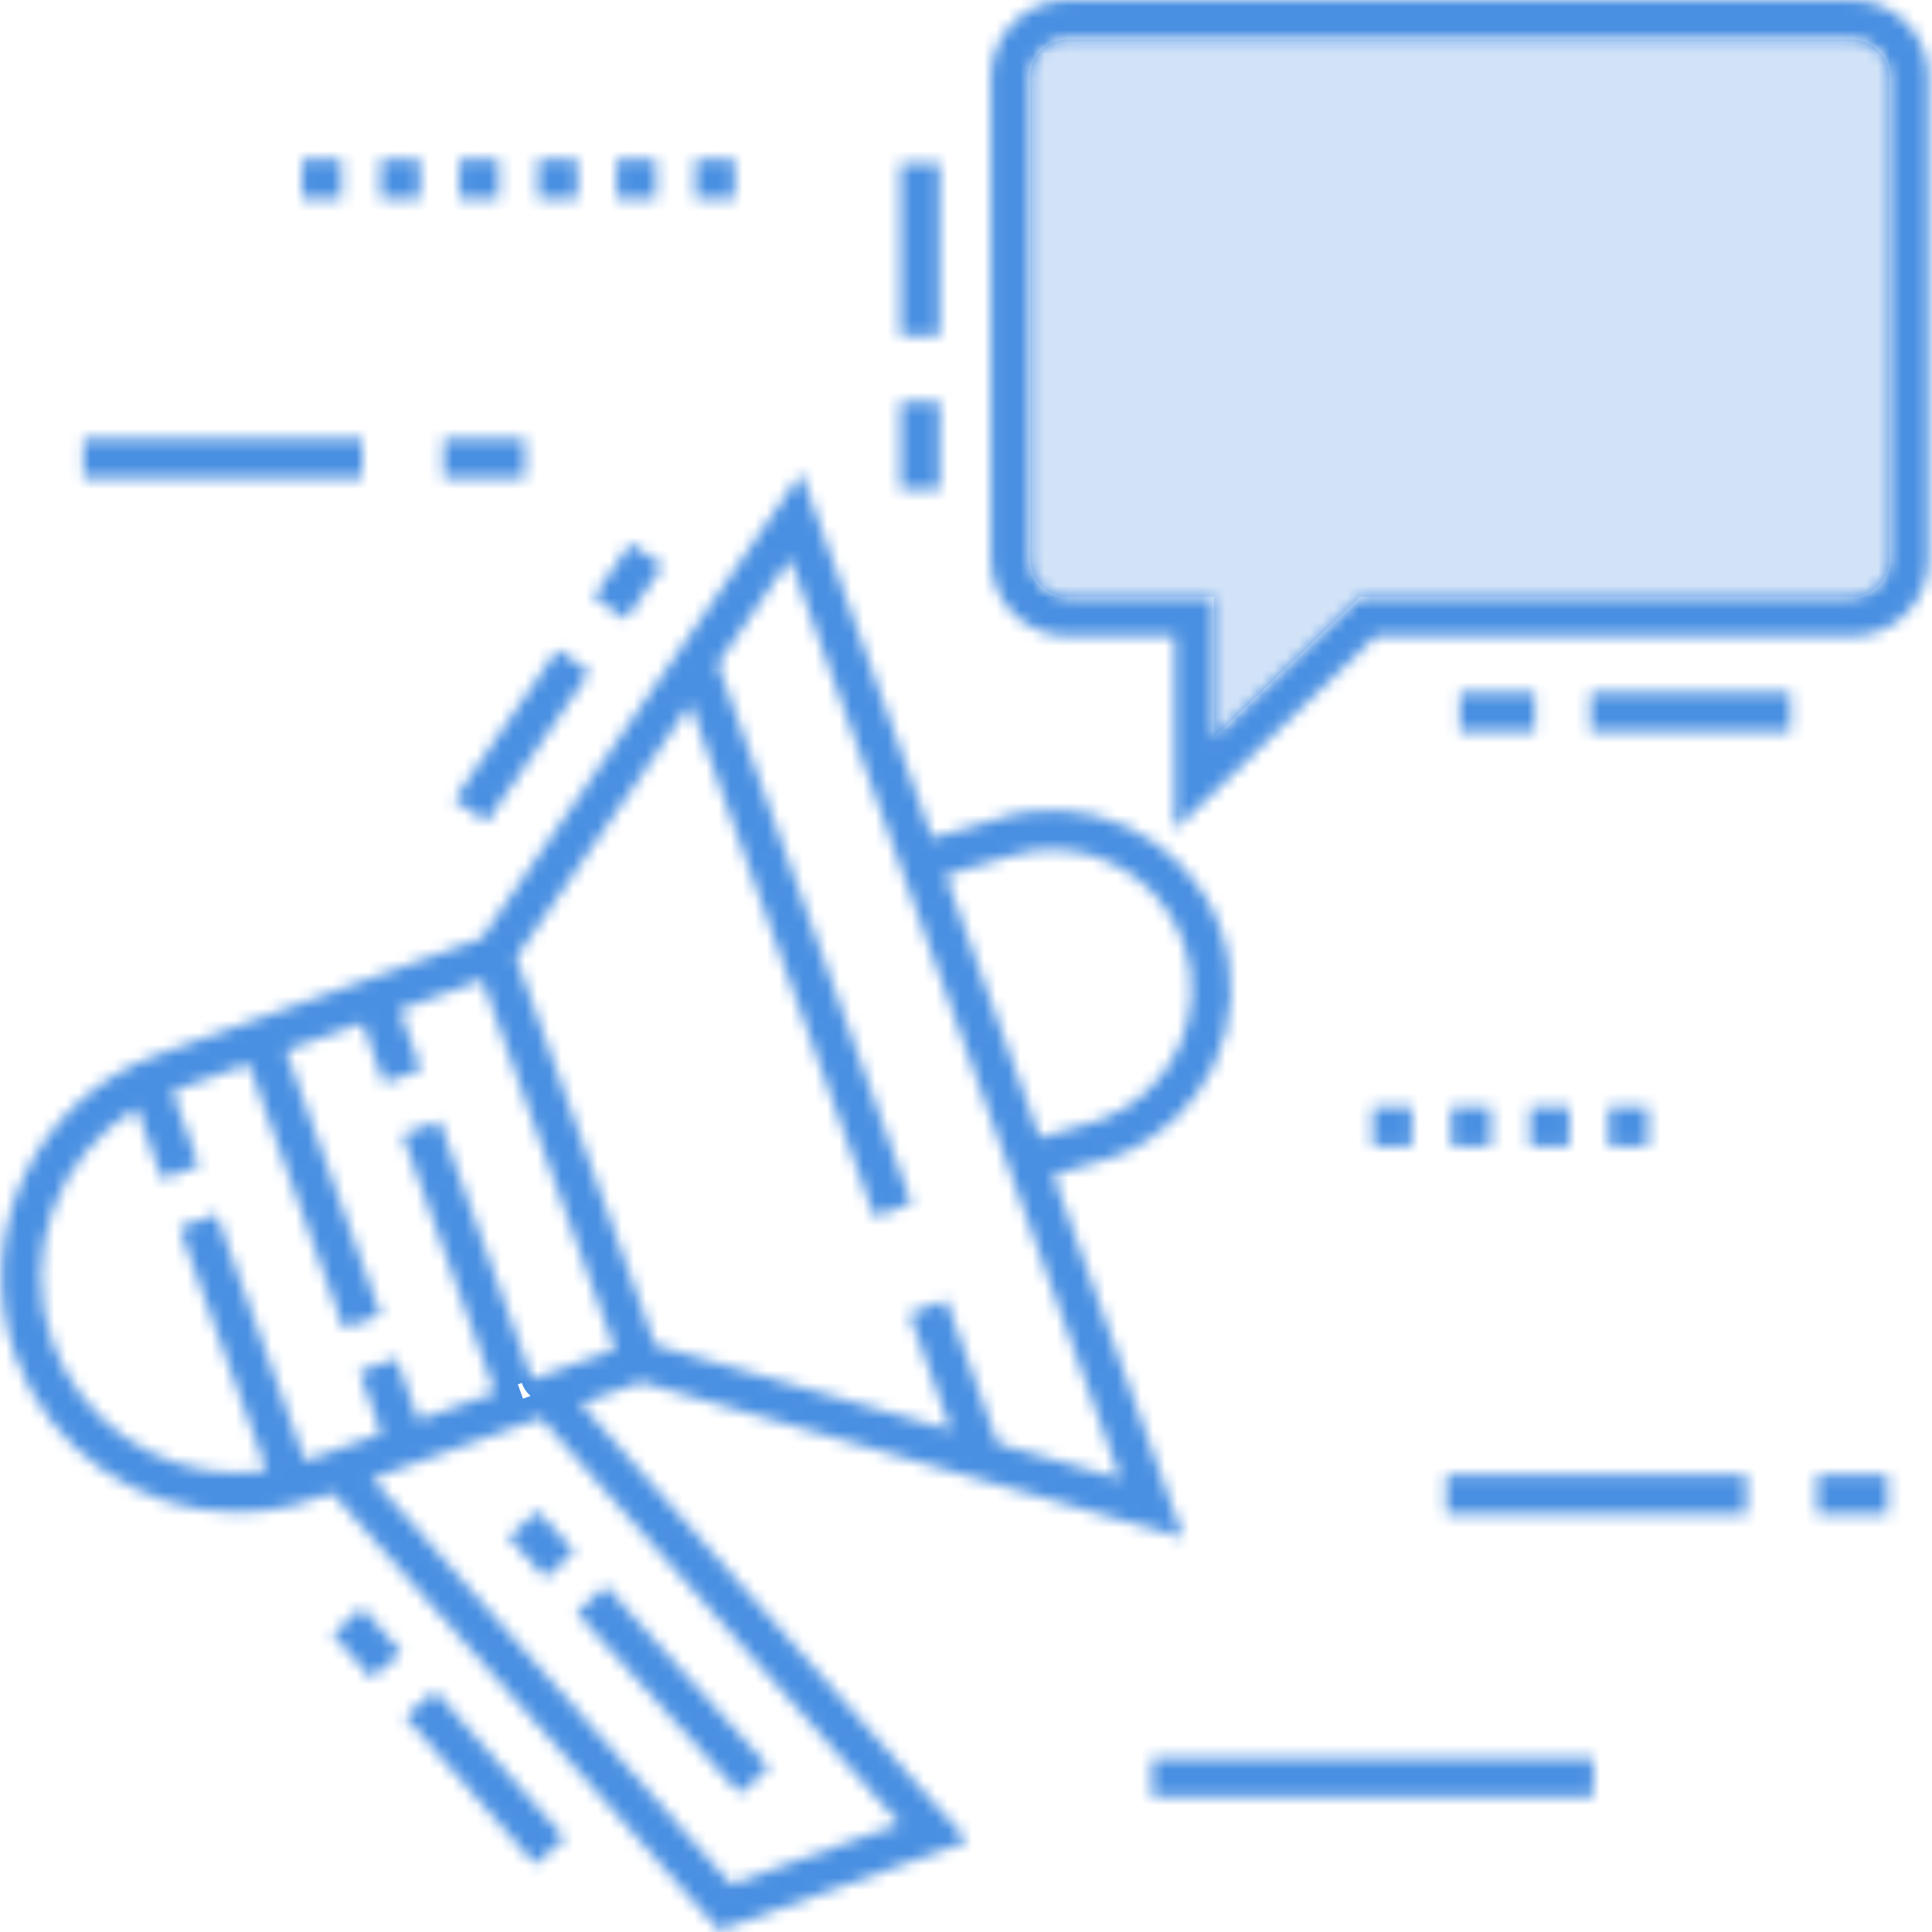
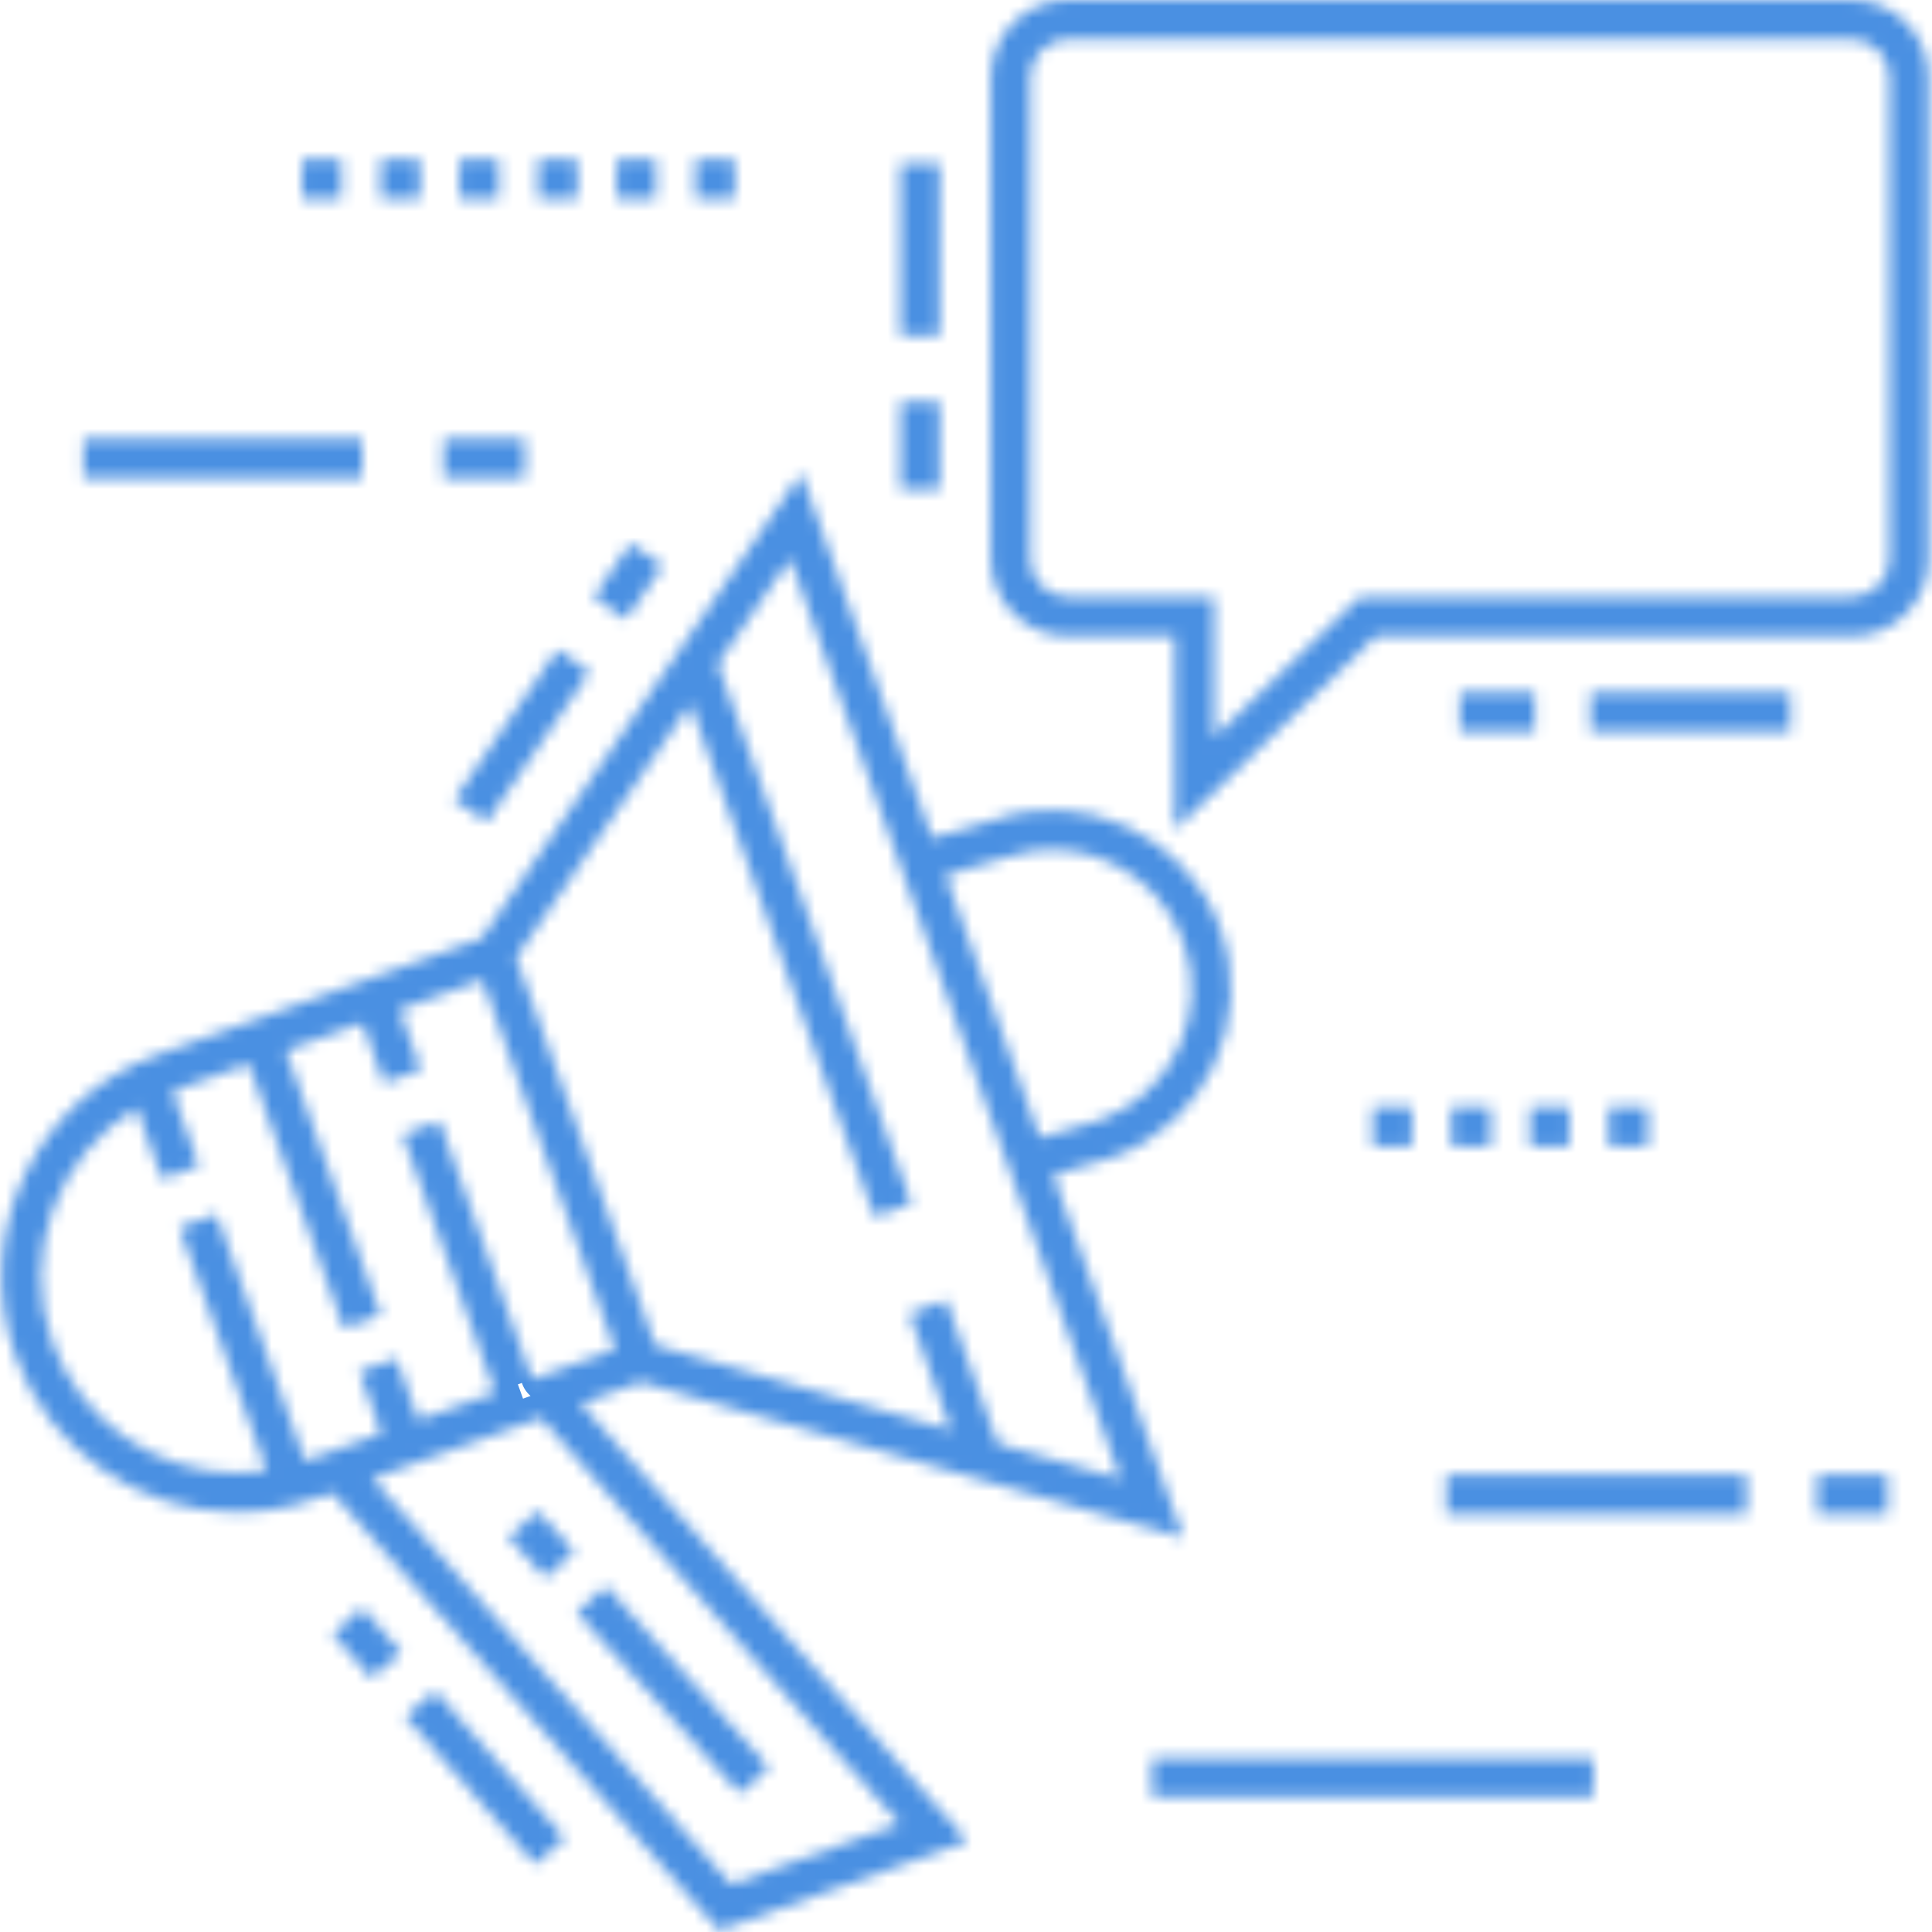
<svg xmlns="http://www.w3.org/2000/svg" width="160" height="160" viewBox="0 0 160 160" fill="none">
  <mask id="path-1-inside-1" fill="white">
-     <path fill-rule="evenodd" clip-rule="evenodd" d="M88.443 0H153.333C156.852 0 159.716 2.863 159.716 6.383V46.31C159.716 49.831 156.852 52.694 153.333 52.694H113.933L97.285 68.717V52.694H88.443C84.924 52.694 82.06 49.83 82.06 46.31V6.383C82.06 2.863 84.924 0 88.443 0ZM153.333 49.437C155.057 49.437 156.459 48.034 156.459 46.31H156.459V6.383C156.459 4.659 155.057 3.257 153.333 3.257H88.443C86.719 3.257 85.317 4.659 85.317 6.383V46.31C85.317 48.034 86.719 49.437 88.443 49.437H100.541V61.062L112.619 49.437H153.333ZM19.659 125.234H19.661C23.221 125.234 25.805 124.261 26.99 123.816C27.228 123.726 27.41 123.657 27.532 123.623L59.56 159.857L80.127 152.473L48.095 116.239L53.074 114.451L98.008 127.354L87.215 97.295L92.132 95.846C99.823 93.083 103.838 84.622 101.068 76.902C98.287 69.16 89.71 65.232 82.215 67.938L77.203 69.412L66.346 39.174L39.883 77.714L13.063 87.344C2.935 90.981 -2.346 102.18 1.289 112.307C4.066 120.038 11.448 125.234 19.659 125.234ZM74.504 151.03L60.537 156.045L30.829 122.438L44.796 117.423L74.504 151.03ZM98.002 78.002C95.882 72.095 89.317 68.846 83.224 71.032L78.306 72.483L86.113 94.225L91.123 92.751C96.899 90.672 100.199 84.119 98.002 78.002ZM57.167 58.296L72.419 100.774L75.485 99.674L59.44 54.986L65.43 46.262L74.073 70.334L74.073 70.334L75.795 75.129L92.792 122.469L82.621 119.548L78.358 107.675L75.292 108.776L78.762 118.44L54.27 111.406L42.743 79.303L57.167 58.296ZM13.424 97.644L11.312 91.764C4.782 95.668 1.689 103.781 4.355 111.207C6.667 117.648 12.818 121.977 19.659 121.977H19.661C20.477 121.977 21.287 121.905 22.091 121.782L14.868 101.665L17.934 100.565L25.262 120.976L31.595 118.703L29.76 113.592L32.826 112.492L34.66 117.602L41.008 115.322L33.333 93.95L36.399 92.849L44.074 114.222C43.904 114.283 50.765 111.82 50.935 111.759L39.945 81.153L33.084 83.616L34.871 88.59L31.805 89.69L30.018 84.717L23.672 86.996L31.54 108.907L28.474 110.007L20.606 88.097L14.273 90.37L16.49 96.543L13.424 97.644ZM50.172 131.349L63.682 146.354L61.262 148.533L47.752 133.528L50.172 131.349ZM42.117 127.305L45.142 130.664L47.562 128.485L44.537 125.126L42.117 127.305ZM148.264 57.339H131.712V60.596H148.264V57.339ZM120.888 57.339H127.106V60.596H120.888V57.339ZM77.819 33.259H74.561V40.519H77.819V33.259ZM74.561 13.528H77.819V27.818H74.561V13.528ZM48.833 55.653L46.151 53.81L37.622 66.227L40.304 68.069L48.833 55.653ZM54.891 46.857L51.853 51.284L49.167 49.442L52.205 45.014L54.891 46.857ZM44.326 154.389L46.772 152.236L36.003 140.001L33.557 142.154L44.326 154.389ZM33.224 136.823L30.777 138.976L27.548 135.307L29.994 133.154L33.224 136.823ZM95.401 145.573V148.83H131.955V145.573H95.401ZM120.192 91.645H123.449V94.902H120.192V91.645ZM136.476 91.645H133.219V94.902H136.476V91.645ZM113.678 91.645H116.935V94.902H113.678V91.645ZM129.962 91.645H126.705V94.902H129.962V91.645ZM150.473 122.149H156.323V125.406H150.473V122.149ZM144.624 122.149H119.771V125.406H144.624V122.149ZM36.735 36.356H43.463V39.613H36.735V36.356ZM30.006 36.356H6.91V39.613H30.006V36.356ZM44.558 13.191H47.815V16.449H44.558V13.191ZM54.33 13.191H51.072V16.449H54.33V13.191ZM38.046 13.191H41.303V16.449H38.046V13.191ZM28.276 13.191H25.019V16.449H28.276V13.191ZM31.532 13.191H34.789V16.449H31.532V13.191ZM60.842 13.191H57.585V16.449H60.842V13.191Z" />
+     <path fill-rule="evenodd" clip-rule="evenodd" d="M88.443 0H153.333C156.852 0 159.716 2.863 159.716 6.383V46.31C159.716 49.831 156.852 52.694 153.333 52.694H113.933L97.285 68.717V52.694H88.443C84.924 52.694 82.06 49.83 82.06 46.31V6.383C82.06 2.863 84.924 0 88.443 0ZM153.333 49.437C155.057 49.437 156.459 48.034 156.459 46.31H156.459V6.383C156.459 4.659 155.057 3.257 153.333 3.257H88.443C86.719 3.257 85.317 4.659 85.317 6.383V46.31C85.317 48.034 86.719 49.437 88.443 49.437H100.541V61.062L112.619 49.437H153.333ZM19.659 125.234H19.661C23.221 125.234 25.805 124.261 26.99 123.816C27.228 123.726 27.41 123.657 27.532 123.623L59.56 159.857L80.127 152.473L48.095 116.239L53.074 114.451L98.008 127.354L87.215 97.295L92.132 95.846C99.823 93.083 103.838 84.622 101.068 76.902C98.287 69.16 89.71 65.232 82.215 67.938L77.203 69.412L66.346 39.174L39.883 77.714L13.063 87.344C2.935 90.981 -2.346 102.18 1.289 112.307C4.066 120.038 11.448 125.234 19.659 125.234ZM74.504 151.03L60.537 156.045L30.829 122.438L44.796 117.423L74.504 151.03ZM98.002 78.002C95.882 72.095 89.317 68.846 83.224 71.032L78.306 72.483L86.113 94.225L91.123 92.751C96.899 90.672 100.199 84.119 98.002 78.002ZM57.167 58.296L72.419 100.774L75.485 99.674L59.44 54.986L65.43 46.262L74.073 70.334L74.073 70.334L75.795 75.129L92.792 122.469L82.621 119.548L78.358 107.675L75.292 108.776L78.762 118.44L54.27 111.406L42.743 79.303L57.167 58.296ZM13.424 97.644L11.312 91.764C4.782 95.668 1.689 103.781 4.355 111.207C6.667 117.648 12.818 121.977 19.659 121.977H19.661C20.477 121.977 21.287 121.905 22.091 121.782L14.868 101.665L17.934 100.565L25.262 120.976L31.595 118.703L29.76 113.592L32.826 112.492L34.66 117.602L41.008 115.322L33.333 93.95L36.399 92.849L44.074 114.222C43.904 114.283 50.765 111.82 50.935 111.759L39.945 81.153L33.084 83.616L34.871 88.59L31.805 89.69L30.018 84.717L23.672 86.996L31.54 108.907L28.474 110.007L20.606 88.097L14.273 90.37L16.49 96.543L13.424 97.644ZM50.172 131.349L63.682 146.354L61.262 148.533L47.752 133.528L50.172 131.349ZM42.117 127.305L45.142 130.664L47.562 128.485L44.537 125.126L42.117 127.305ZM148.264 57.339H131.712V60.596H148.264V57.339ZM120.888 57.339H127.106V60.596H120.888V57.339ZM77.819 33.259H74.561V40.519H77.819V33.259ZM74.561 13.528H77.819V27.818H74.561V13.528ZM48.833 55.653L46.151 53.81L37.622 66.227L40.304 68.069L48.833 55.653ZM54.891 46.857L51.853 51.284L49.167 49.442L52.205 45.014L54.891 46.857ZM44.326 154.389L46.772 152.236L36.003 140.001L33.557 142.154L44.326 154.389ZM33.224 136.823L30.777 138.976L27.548 135.307L29.994 133.154L33.224 136.823ZM95.401 145.573V148.83H131.955V145.573H95.401ZM120.192 91.645H123.449V94.902H120.192V91.645ZM136.476 91.645H133.219V94.902H136.476V91.645ZM113.678 91.645H116.935V94.902H113.678V91.645ZM129.962 91.645H126.705V94.902H129.962V91.645ZM150.473 122.149H156.323V125.406H150.473V122.149ZM144.624 122.149H119.771V125.406H144.624V122.149ZM36.735 36.356H43.463V39.613H36.735ZM30.006 36.356H6.91V39.613H30.006V36.356ZM44.558 13.191H47.815V16.449H44.558V13.191ZM54.33 13.191H51.072V16.449H54.33V13.191ZM38.046 13.191H41.303V16.449H38.046V13.191ZM28.276 13.191H25.019V16.449H28.276V13.191ZM31.532 13.191H34.789V16.449H31.532V13.191ZM60.842 13.191H57.585V16.449H60.842V13.191Z" />
  </mask>
  <path d="M113.933 52.694V50.694H113.126L112.546 51.253L113.933 52.694ZM97.285 68.717H95.285V73.418L98.672 70.158L97.285 68.717ZM97.285 52.694H99.285V50.694H97.285V52.694ZM156.459 46.31V44.31H154.459V46.31H156.459ZM156.459 46.31V48.31H158.459V46.31H156.459ZM100.541 49.437H102.541V47.437H100.541V49.437ZM100.541 61.062H98.541V65.763L101.928 62.503L100.541 61.062ZM112.619 49.437V47.437H111.813L111.232 47.996L112.619 49.437ZM19.659 125.234L19.659 127.234H19.659V125.234ZM26.99 123.816L27.694 125.687L27.694 125.687L26.99 123.816ZM27.532 123.623L29.03 122.298L28.194 121.353L26.981 121.7L27.532 123.623ZM59.56 159.857L58.062 161.181L58.96 162.197L60.236 161.739L59.56 159.857ZM80.127 152.473L80.802 154.355L83.579 153.358L81.625 151.148L80.127 152.473ZM48.095 116.239L47.419 114.357L44.642 115.354L46.596 117.564L48.095 116.239ZM53.074 114.451L53.626 112.529L53.005 112.351L52.398 112.569L53.074 114.451ZM98.008 127.354L97.456 129.276L101.211 130.354L99.891 126.678L98.008 127.354ZM87.215 97.295L86.65 95.376L84.616 95.976L85.333 97.971L87.215 97.295ZM92.132 95.846L92.698 97.764L92.754 97.748L92.809 97.728L92.132 95.846ZM101.068 76.902L102.95 76.226L102.95 76.226L101.068 76.902ZM82.215 67.938L82.779 69.856L82.837 69.84L82.894 69.819L82.215 67.938ZM77.203 69.412L75.321 70.088L75.959 71.863L77.768 71.331L77.203 69.412ZM66.346 39.174L68.228 38.498L66.908 34.822L64.697 38.042L66.346 39.174ZM39.883 77.714L40.559 79.597L41.166 79.379L41.532 78.846L39.883 77.714ZM13.063 87.344L12.387 85.462L12.387 85.462L13.063 87.344ZM1.289 112.307L-0.593 112.983L-0.593 112.983L1.289 112.307ZM60.537 156.045L59.038 157.37L59.937 158.386L61.213 157.927L60.537 156.045ZM74.504 151.03L75.18 152.913L77.956 151.916L76.002 149.706L74.504 151.03ZM30.829 122.438L30.154 120.556L27.377 121.553L29.331 123.763L30.829 122.438ZM44.796 117.423L46.294 116.099L45.396 115.083L44.12 115.541L44.796 117.423ZM83.224 71.032L83.79 72.951L83.846 72.934L83.9 72.915L83.224 71.032ZM98.002 78.002L96.12 78.678L96.12 78.678L98.002 78.002ZM78.306 72.483L77.74 70.564L75.707 71.164L76.424 73.159L78.306 72.483ZM86.113 94.225L84.231 94.901L84.868 96.676L86.678 96.144L86.113 94.225ZM91.123 92.751L91.688 94.669L91.745 94.652L91.8 94.632L91.123 92.751ZM72.419 100.774L70.537 101.45L71.212 103.332L73.094 102.656L72.419 100.774ZM57.167 58.296L59.049 57.62L57.729 53.944L55.518 57.164L57.167 58.296ZM75.485 99.674L76.16 101.556L78.043 100.88L77.367 98.998L75.485 99.674ZM59.44 54.986L57.791 53.854L57.211 54.699L57.557 55.662L59.44 54.986ZM65.43 46.262L67.312 45.586L65.992 41.91L63.781 45.13L65.43 46.262ZM74.073 70.334L74.984 72.114L76.55 71.313L75.955 69.658L74.073 70.334ZM74.073 70.334L73.162 68.553L71.596 69.354L72.19 71.01L74.073 70.334ZM75.795 75.129L77.677 74.453L77.677 74.453L75.795 75.129ZM92.792 122.469L92.24 124.391L95.995 125.469L94.675 121.793L92.792 122.469ZM82.621 119.548L80.738 120.224L81.084 121.188L82.069 121.47L82.621 119.548ZM78.358 107.675L80.24 107L79.565 105.117L77.683 105.793L78.358 107.675ZM75.292 108.776L74.617 106.893L72.734 107.569L73.41 109.452L75.292 108.776ZM78.762 118.44L78.21 120.362L81.964 121.44L80.644 117.764L78.762 118.44ZM54.27 111.406L52.387 112.082L52.733 113.046L53.718 113.328L54.27 111.406ZM42.743 79.303L41.094 78.171L40.514 79.015L40.86 79.979L42.743 79.303ZM11.312 91.764L13.195 91.088L12.373 88.799L10.286 90.047L11.312 91.764ZM13.424 97.644L11.542 98.32L12.218 100.201L14.1 99.526L13.424 97.644ZM4.355 111.207L2.473 111.883L2.473 111.883L4.355 111.207ZM19.659 121.977L19.659 123.977H19.659V121.977ZM22.091 121.782L22.393 123.759L24.794 123.392L23.973 121.106L22.091 121.782ZM14.868 101.665L14.192 99.783L12.31 100.458L12.986 102.341L14.868 101.665ZM17.934 100.565L19.816 99.889L19.14 98.007L17.258 98.682L17.934 100.565ZM25.262 120.976L23.38 121.652L24.056 123.535L25.939 122.859L25.262 120.976ZM31.595 118.703L32.27 120.585L34.153 119.909L33.477 118.027L31.595 118.703ZM29.76 113.592L29.085 111.71L27.202 112.386L27.878 114.268L29.76 113.592ZM32.826 112.492L34.709 111.816L34.033 109.934L32.151 110.61L32.826 112.492ZM34.66 117.602L32.778 118.278L33.454 120.16L35.336 119.484L34.66 117.602ZM41.008 115.322L41.684 117.205L43.566 116.529L42.89 114.647L41.008 115.322ZM33.333 93.95L32.658 92.067L30.775 92.743L31.451 94.626L33.333 93.95ZM36.399 92.849L38.282 92.174L37.606 90.291L35.724 90.967L36.399 92.849ZM44.074 114.222L44.748 116.104L46.633 115.43L45.956 113.546L44.074 114.222ZM50.935 111.759L51.609 113.642L53.494 112.967L52.817 111.083L50.935 111.759ZM39.945 81.153L41.828 80.477L41.152 78.594L39.27 79.27L39.945 81.153ZM33.084 83.616L32.408 81.734L30.526 82.41L31.202 84.293L33.084 83.616ZM34.871 88.59L35.547 90.472L37.43 89.797L36.753 87.914L34.871 88.59ZM31.805 89.69L29.923 90.367L30.599 92.248L32.481 91.573L31.805 89.69ZM30.018 84.717L31.901 84.041L31.225 82.159L29.343 82.835L30.018 84.717ZM23.672 86.996L22.996 85.114L21.113 85.79L21.789 87.672L23.672 86.996ZM31.54 108.907L32.215 110.789L34.098 110.114L33.422 108.231L31.54 108.907ZM28.474 110.007L26.591 110.683L27.267 112.565L29.149 111.89L28.474 110.007ZM20.606 88.097L22.488 87.421L21.812 85.538L19.93 86.214L20.606 88.097ZM14.273 90.37L13.597 88.488L11.715 89.164L12.391 91.046L14.273 90.37ZM16.49 96.543L17.166 98.426L19.049 97.75L18.372 95.867L16.49 96.543ZM63.682 146.354L65.021 147.84L66.507 146.502L65.169 145.016L63.682 146.354ZM50.172 131.349L51.658 130.011L50.32 128.524L48.834 129.862L50.172 131.349ZM61.262 148.533L59.776 149.871L61.114 151.357L62.601 150.019L61.262 148.533ZM47.752 133.528L46.413 132.041L44.927 133.38L46.265 134.866L47.752 133.528ZM45.142 130.664L43.655 132.002L44.994 133.488L46.48 132.15L45.142 130.664ZM42.117 127.305L40.779 125.818L39.293 127.156L40.631 128.643L42.117 127.305ZM47.562 128.485L48.9 129.971L50.386 128.633L49.048 127.146L47.562 128.485ZM44.537 125.126L46.023 123.787L44.685 122.301L43.199 123.639L44.537 125.126ZM131.712 57.339V55.339H129.712V57.339H131.712ZM148.264 57.339H150.264V55.339H148.264V57.339ZM131.712 60.596H129.712V62.596H131.712V60.596ZM148.264 60.596V62.596H150.264V60.596H148.264ZM127.106 57.339H129.106V55.339H127.106V57.339ZM120.888 57.339V55.339H118.888V57.339H120.888ZM127.106 60.596V62.596H129.106V60.596H127.106ZM120.888 60.596H118.888V62.596H120.888V60.596ZM74.561 33.259V31.259H72.561V33.259H74.561ZM77.819 33.259H79.819V31.259H77.819V33.259ZM74.561 40.519H72.561V42.519H74.561V40.519ZM77.819 40.519V42.519H79.819V40.519H77.819ZM77.819 13.528H79.819V11.528H77.819V13.528ZM74.561 13.528V11.528H72.561V13.528H74.561ZM77.819 27.818V29.818H79.819V27.818H77.819ZM74.561 27.818H72.561V29.818H74.561V27.818ZM46.151 53.81L47.283 52.162L45.634 51.029L44.502 52.678L46.151 53.81ZM48.833 55.653L50.481 56.785L51.614 55.137L49.965 54.004L48.833 55.653ZM37.622 66.227L35.973 65.094L34.841 66.743L36.489 67.875L37.622 66.227ZM40.304 68.069L39.172 69.718L40.821 70.85L41.953 69.202L40.304 68.069ZM51.853 51.284L50.721 52.934L52.371 54.065L53.502 52.416L51.853 51.284ZM54.891 46.857L56.54 47.988L57.671 46.339L56.022 45.208L54.891 46.857ZM49.167 49.442L47.518 48.31L46.386 49.96L48.036 51.091L49.167 49.442ZM52.205 45.014L53.336 43.365L51.687 42.234L50.556 43.883L52.205 45.014ZM46.772 152.236L48.093 153.738L49.595 152.416L48.273 150.915L46.772 152.236ZM44.326 154.389L42.825 155.711L44.146 157.212L45.647 155.891L44.326 154.389ZM36.003 140.001L37.504 138.68L36.183 137.178L34.681 138.5L36.003 140.001ZM33.557 142.154L32.235 140.653L30.734 141.974L32.055 143.475L33.557 142.154ZM30.777 138.976L29.276 140.298L30.598 141.799L32.099 140.477L30.777 138.976ZM33.224 136.823L34.545 138.324L36.046 137.003L34.725 135.502L33.224 136.823ZM27.548 135.307L26.227 133.806L24.725 135.127L26.047 136.628L27.548 135.307ZM29.994 133.154L31.495 131.833L30.174 130.331L28.673 131.653L29.994 133.154ZM95.401 148.83H93.401V150.83H95.401V148.83ZM95.401 145.573V143.573H93.401V145.573H95.401ZM131.955 148.83V150.83H133.955V148.83H131.955ZM131.955 145.573H133.955V143.573H131.955V145.573ZM123.449 91.645H125.449V89.645H123.449V91.645ZM120.192 91.645V89.645H118.192V91.645H120.192ZM123.449 94.902V96.902H125.449V94.902H123.449ZM120.192 94.902H118.192V96.902H120.192V94.902ZM133.219 91.645V89.645H131.219V91.645H133.219ZM136.476 91.645H138.476V89.645H136.476V91.645ZM133.219 94.902H131.219V96.902H133.219V94.902ZM136.476 94.902V96.902H138.476V94.902H136.476ZM116.935 91.645H118.935V89.645H116.935V91.645ZM113.678 91.645V89.645H111.678V91.645H113.678ZM116.935 94.902V96.902H118.935V94.902H116.935ZM113.678 94.902H111.678V96.902H113.678V94.902ZM126.705 91.645V89.645H124.705V91.645H126.705ZM129.962 91.645H131.962V89.645H129.962V91.645ZM126.705 94.902H124.705V96.902H126.705V94.902ZM129.962 94.902V96.902H131.962V94.902H129.962ZM156.323 122.149H158.323V120.149H156.323V122.149ZM150.473 122.149V120.149H148.473V122.149H150.473ZM156.323 125.406V127.406H158.323V125.406H156.323ZM150.473 125.406H148.473V127.406H150.473V125.406ZM119.771 122.149V120.149H117.771V122.149H119.771ZM144.624 122.149H146.624V120.149H144.624V122.149ZM119.771 125.406H117.771V127.406H119.771V125.406ZM144.624 125.406V127.406H146.624V125.406H144.624ZM43.463 36.356H45.463V34.356H43.463V36.356ZM36.735 36.356V34.356H34.735V36.356H36.735ZM43.463 39.613V41.613H45.463V39.613H43.463ZM36.735 39.613H34.735V41.613H36.735V39.613ZM6.91 36.356V34.356H4.91V36.356H6.91ZM30.006 36.356H32.006V34.356H30.006V36.356ZM6.91 39.613H4.91V41.613H6.91V39.613ZM30.006 39.613V41.613H32.006V39.613H30.006ZM47.815 13.191H49.815V11.191H47.815V13.191ZM44.558 13.191V11.191H42.558V13.191H44.558ZM47.815 16.449V18.449H49.815V16.449H47.815ZM44.558 16.449H42.558V18.449H44.558V16.449ZM51.072 13.191V11.191H49.072V13.191H51.072ZM54.33 13.191H56.33V11.191H54.33V13.191ZM51.072 16.449H49.072V18.449H51.072V16.449ZM54.33 16.449V18.449H56.33V16.449H54.33ZM41.303 13.191H43.303V11.191H41.303V13.191ZM38.046 13.191V11.191H36.046V13.191H38.046ZM41.303 16.449V18.449H43.303V16.449H41.303ZM38.046 16.449H36.046V18.449H38.046V16.449ZM25.019 13.191V11.191H23.019V13.191H25.019ZM28.276 13.191H30.276V11.191H28.276V13.191ZM25.019 16.449H23.019V18.449H25.019V16.449ZM28.276 16.449V18.449H30.276V16.449H28.276ZM34.789 13.191H36.789V11.191H34.789V13.191ZM31.532 13.191V11.191H29.532V13.191H31.532ZM34.789 16.449V18.449H36.789V16.449H34.789ZM31.532 16.449H29.532V18.449H31.532V16.449ZM57.585 13.191V11.191H55.585V13.191H57.585ZM60.842 13.191H62.842V11.191H60.842V13.191ZM57.585 16.449H55.585V18.449H57.585V16.449ZM60.842 16.449V18.449H62.842V16.449H60.842ZM153.333 -2H88.443V2H153.333V-2ZM161.716 6.383C161.716 1.758 157.956 -2 153.333 -2V2C155.748 2 157.716 3.968 157.716 6.383H161.716ZM161.716 46.31V6.383H157.716V46.31H161.716ZM153.333 54.694C157.956 54.694 161.716 50.935 161.716 46.31H157.716C157.716 48.726 155.747 50.694 153.333 50.694V54.694ZM113.933 54.694H153.333V50.694H113.933V54.694ZM98.672 70.158L115.319 54.135L112.546 51.253L95.898 67.276L98.672 70.158ZM95.285 52.694V68.717H99.285V52.694H95.285ZM88.443 54.694H97.285V50.694H88.443V54.694ZM80.06 46.31C80.06 50.935 83.82 54.694 88.443 54.694V50.694C86.029 50.694 84.06 48.726 84.06 46.31H80.06ZM80.06 6.383V46.31H84.06V6.383H80.06ZM88.443 -2C83.82 -2 80.06 1.758 80.06 6.383H84.06C84.06 3.968 86.029 2 88.443 2V-2ZM154.459 46.31C154.459 46.93 153.952 47.437 153.333 47.437V51.437C156.161 51.437 158.459 49.139 158.459 46.31H154.459ZM156.459 44.31H156.459V48.31H156.459V44.31ZM154.459 6.383V46.31H158.459V6.383H154.459ZM153.333 5.257C153.952 5.257 154.459 5.764 154.459 6.383H158.459C158.459 3.555 156.161 1.257 153.333 1.257V5.257ZM88.443 5.257H153.333V1.257H88.443V5.257ZM87.317 6.383C87.317 5.764 87.824 5.257 88.443 5.257V1.257C85.615 1.257 83.317 3.555 83.317 6.383H87.317ZM87.317 46.31V6.383H83.317V46.31H87.317ZM88.443 47.437C87.824 47.437 87.317 46.93 87.317 46.31H83.317C83.317 49.139 85.615 51.437 88.443 51.437V47.437ZM100.541 47.437H88.443V51.437H100.541V47.437ZM102.541 61.062V49.437H98.541V61.062H102.541ZM111.232 47.996L99.154 59.621L101.928 62.503L114.006 50.878L111.232 47.996ZM153.333 47.437H112.619V51.437H153.333V47.437ZM19.661 123.234H19.659V127.234H19.661V123.234ZM26.285 121.944C25.16 122.367 22.851 123.234 19.661 123.234V127.234C23.591 127.234 26.451 126.155 27.694 125.687L26.285 121.944ZM26.981 121.7C26.761 121.763 26.483 121.869 26.285 121.944L27.694 125.687C27.817 125.641 27.909 125.607 27.984 125.58C28.065 125.55 28.089 125.544 28.082 125.545L26.981 121.7ZM61.059 158.532L29.03 122.298L26.033 124.947L58.062 161.181L61.059 158.532ZM79.451 150.59L58.885 157.975L60.236 161.739L80.802 154.355L79.451 150.59ZM46.596 117.564L78.628 153.798L81.625 151.148L49.593 114.914L46.596 117.564ZM52.398 112.569L47.419 114.357L48.77 118.121L53.75 116.333L52.398 112.569ZM98.56 125.432L53.626 112.529L52.522 116.373L97.456 129.276L98.56 125.432ZM85.333 97.971L96.126 128.03L99.891 126.678L89.097 96.619L85.333 97.971ZM91.567 93.927L86.65 95.376L87.78 99.213L92.698 97.764L91.567 93.927ZM99.185 77.577C101.581 84.255 98.11 91.573 91.456 93.964L92.809 97.728C101.536 94.593 106.094 84.989 102.95 76.226L99.185 77.577ZM82.894 69.819C89.351 67.488 96.78 70.878 99.186 77.578L102.95 76.226C99.795 67.442 90.07 62.976 81.536 66.057L82.894 69.819ZM77.768 71.331L82.779 69.856L81.65 66.019L76.639 67.494L77.768 71.331ZM64.464 39.85L75.321 70.088L79.086 68.737L68.228 38.498L64.464 39.85ZM41.532 78.846L67.995 40.306L64.697 38.042L38.234 76.582L41.532 78.846ZM13.739 89.226L40.559 79.597L39.207 75.832L12.387 85.462L13.739 89.226ZM3.172 111.632C-0.09 102.543 4.651 92.49 13.739 89.226L12.387 85.462C1.22 89.472 -4.601 101.816 -0.593 112.983L3.172 111.632ZM19.66 123.234C12.292 123.234 5.663 118.569 3.172 111.631L-0.593 112.983C2.469 121.508 10.603 127.233 19.659 127.234L19.66 123.234ZM61.213 157.927L75.18 152.913L73.828 149.148L59.861 154.163L61.213 157.927ZM29.331 123.763L59.038 157.37L62.035 154.721L32.328 121.114L29.331 123.763ZM44.12 115.541L30.154 120.556L31.505 124.321L45.472 119.306L44.12 115.541ZM76.002 149.706L46.294 116.099L43.297 118.748L73.005 152.355L76.002 149.706ZM83.9 72.915C88.932 71.109 94.365 73.79 96.12 78.678L99.885 77.327C97.399 70.4 89.701 66.583 82.549 69.15L83.9 72.915ZM78.872 74.401L83.79 72.951L82.659 69.114L77.74 70.564L78.872 74.401ZM87.995 93.549L80.188 71.807L76.424 73.159L84.231 94.901L87.995 93.549ZM90.558 90.832L85.548 92.306L86.678 96.144L91.688 94.669L90.558 90.832ZM96.12 78.678C97.936 83.737 95.203 89.157 90.446 90.869L91.8 94.632C98.595 92.187 102.461 84.502 99.884 77.326L96.12 78.678ZM74.301 100.098L59.049 57.62L55.285 58.972L70.537 101.45L74.301 100.098ZM74.809 97.791L71.743 98.891L73.094 102.656L76.16 101.556L74.809 97.791ZM57.557 55.662L73.602 100.349L77.367 98.998L61.322 54.311L57.557 55.662ZM63.781 45.13L57.791 53.854L61.088 56.118L67.079 47.394L63.781 45.13ZM75.955 69.658L67.312 45.586L63.548 46.938L72.191 71.009L75.955 69.658ZM74.984 72.114L74.984 72.114L73.162 68.553L73.162 68.553L74.984 72.114ZM77.677 74.453L75.955 69.658L72.19 71.01L73.912 75.805L77.677 74.453ZM94.675 121.793L77.677 74.453L73.912 75.805L90.91 123.145L94.675 121.793ZM82.069 121.47L92.24 124.391L93.344 120.547L83.173 117.626L82.069 121.47ZM76.476 108.351L80.738 120.224L84.503 118.872L80.24 107L76.476 108.351ZM75.968 110.658L79.034 109.558L77.683 105.793L74.617 106.893L75.968 110.658ZM80.644 117.764L77.175 108.1L73.41 109.452L76.879 119.115L80.644 117.764ZM53.718 113.328L78.21 120.362L79.314 116.517L54.822 109.484L53.718 113.328ZM40.86 79.979L52.387 112.082L56.152 110.73L44.625 78.627L40.86 79.979ZM55.518 57.164L41.094 78.171L44.392 80.435L58.816 59.428L55.518 57.164ZM9.43 92.44L11.542 98.32L15.306 96.968L13.195 91.088L9.43 92.44ZM6.237 110.531C3.901 104.024 6.61 96.905 12.339 93.48L10.286 90.047C2.953 94.431 -0.523 103.537 2.473 111.883L6.237 110.531ZM19.659 119.977C13.662 119.977 8.265 116.178 6.237 110.531L2.473 111.883C5.07 119.118 11.973 123.977 19.659 123.977L19.659 119.977ZM19.661 119.977H19.659V123.977H19.661V119.977ZM21.789 119.805C21.066 119.915 20.358 119.977 19.661 119.977V123.977C20.595 123.977 21.508 123.894 22.393 123.759L21.789 119.805ZM12.986 102.341L20.208 122.458L23.973 121.106L16.75 100.989L12.986 102.341ZM17.258 98.682L14.192 99.783L15.543 103.548L18.609 102.447L17.258 98.682ZM27.145 120.301L19.816 99.889L16.051 101.241L23.38 121.652L27.145 120.301ZM30.919 116.82L24.587 119.094L25.939 122.859L32.27 120.585L30.919 116.82ZM27.878 114.268L29.712 119.378L33.477 118.027L31.643 112.917L27.878 114.268ZM32.151 110.61L29.085 111.71L30.436 115.475L33.502 114.375L32.151 110.61ZM36.543 116.926L34.709 111.816L30.944 113.168L32.778 118.278L36.543 116.926ZM40.332 113.44L33.984 115.72L35.336 119.484L41.684 117.205L40.332 113.44ZM31.451 94.626L39.126 115.998L42.89 114.647L35.216 93.274L31.451 94.626ZM35.724 90.967L32.658 92.067L34.009 95.832L37.075 94.732L35.724 90.967ZM45.956 113.546L38.282 92.174L34.517 93.525L42.192 114.898L45.956 113.546ZM50.261 109.876C50.175 109.907 48.416 110.538 46.701 111.154C45.844 111.461 44.997 111.765 44.375 111.989C44.064 112.1 43.809 112.192 43.637 112.253C43.551 112.284 43.486 112.308 43.445 112.322C43.425 112.33 43.41 112.335 43.402 112.338C43.399 112.339 43.394 112.341 43.391 112.342C43.39 112.342 43.387 112.343 43.385 112.344C43.374 112.348 42.189 114.901 44.719 116.115C44.728 116.112 44.739 116.108 44.741 116.107C44.742 116.107 44.743 116.106 44.743 116.106C44.745 116.106 44.747 116.105 44.748 116.104L43.4 112.339C43.398 112.339 43.398 112.339 43.399 112.339C43.399 112.339 43.4 112.338 43.401 112.338C43.403 112.337 43.414 112.334 43.423 112.331C45.952 113.545 44.767 116.097 44.757 116.101C44.755 116.102 44.752 116.103 44.751 116.104C44.749 116.104 44.749 116.104 44.754 116.102C44.762 116.099 44.776 116.094 44.797 116.087C44.838 116.072 44.903 116.049 44.989 116.018C45.16 115.957 45.415 115.865 45.726 115.754C46.348 115.53 47.195 115.226 48.052 114.919C49.768 114.303 51.525 113.672 51.609 113.642L50.261 109.876ZM38.063 81.829L49.053 112.435L52.817 111.083L41.828 80.477L38.063 81.829ZM33.76 85.499L40.621 83.035L39.27 79.27L32.408 81.734L33.76 85.499ZM36.753 87.914L34.966 82.94L31.202 84.293L32.989 89.266L36.753 87.914ZM32.481 91.573L35.547 90.472L34.196 86.708L31.13 87.808L32.481 91.573ZM28.136 85.393L29.923 90.367L33.687 89.014L31.901 84.041L28.136 85.393ZM24.347 88.878L30.694 86.599L29.343 82.835L22.996 85.114L24.347 88.878ZM33.422 108.231L25.554 86.32L21.789 87.672L29.657 109.583L33.422 108.231ZM29.149 111.89L32.215 110.789L30.864 107.025L27.798 108.125L29.149 111.89ZM18.723 88.773L26.591 110.683L30.356 109.331L22.488 87.421L18.723 88.773ZM14.949 92.253L21.282 89.979L19.93 86.214L13.597 88.488L14.949 92.253ZM18.372 95.867L16.155 89.694L12.391 91.046L14.608 97.219L18.372 95.867ZM14.1 99.526L17.166 98.426L15.815 94.661L12.748 95.761L14.1 99.526ZM65.169 145.016L51.658 130.011L48.685 132.687L62.196 147.692L65.169 145.016ZM62.601 150.019L65.021 147.84L62.344 144.868L59.924 147.047L62.601 150.019ZM46.265 134.866L59.776 149.871L62.749 147.195L49.238 132.189L46.265 134.866ZM48.834 129.862L46.413 132.041L49.09 135.014L51.51 132.835L48.834 129.862ZM46.628 129.325L43.603 125.966L40.631 128.643L43.655 132.002L46.628 129.325ZM46.223 126.998L43.803 129.177L46.48 132.15L48.9 129.971L46.223 126.998ZM43.051 126.464L46.075 129.823L49.048 127.146L46.023 123.787L43.051 126.464ZM43.455 128.791L45.876 126.612L43.199 123.639L40.779 125.818L43.455 128.791ZM131.712 59.339H148.264V55.339H131.712V59.339ZM133.712 60.596V57.339H129.712V60.596H133.712ZM148.264 58.596H131.712V62.596H148.264V58.596ZM146.264 57.339V60.596H150.264V57.339H146.264ZM127.106 55.339H120.888V59.339H127.106V55.339ZM129.106 60.596V57.339H125.106V60.596H129.106ZM120.888 62.596H127.106V58.596H120.888V62.596ZM118.888 57.339V60.596H122.888V57.339H118.888ZM74.561 35.259H77.819V31.259H74.561V35.259ZM76.561 40.519V33.259H72.561V40.519H76.561ZM77.819 38.519H74.561V42.519H77.819V38.519ZM75.819 33.259V40.519H79.819V33.259H75.819ZM77.819 11.528H74.561V15.528H77.819V11.528ZM79.819 27.818V13.528H75.819V27.818H79.819ZM74.561 29.818H77.819V25.818H74.561V29.818ZM72.561 13.528V27.818H76.561V13.528H72.561ZM45.018 55.459L47.7 57.301L49.965 54.004L47.283 52.162L45.018 55.459ZM39.27 67.359L47.799 54.943L44.502 52.678L35.973 65.094L39.27 67.359ZM41.437 66.421L38.754 64.578L36.489 67.875L39.172 69.718L41.437 66.421ZM47.184 54.521L38.656 66.937L41.953 69.202L50.481 56.785L47.184 54.521ZM53.502 52.416L56.54 47.988L53.241 45.725L50.204 50.153L53.502 52.416ZM48.036 51.091L50.721 52.934L52.984 49.635L50.299 47.793L48.036 51.091ZM50.556 43.883L47.518 48.31L50.816 50.573L53.854 46.146L50.556 43.883ZM56.022 45.208L53.336 43.365L51.073 46.663L53.759 48.506L56.022 45.208ZM45.45 150.735L43.004 152.888L45.647 155.891L48.093 153.738L45.45 150.735ZM34.502 141.323L45.271 153.558L48.273 150.915L37.504 138.68L34.502 141.323ZM34.878 143.655L37.324 141.502L34.681 138.5L32.235 140.653L34.878 143.655ZM45.827 153.068L35.058 140.833L32.055 143.475L42.825 155.711L45.827 153.068ZM32.099 140.477L34.545 138.324L31.902 135.322L29.456 137.475L32.099 140.477ZM26.047 136.628L29.276 140.298L32.279 137.655L29.049 133.986L26.047 136.628ZM28.673 131.653L26.227 133.806L28.869 136.808L31.316 134.655L28.673 131.653ZM34.725 135.502L31.495 131.833L28.493 134.475L31.722 138.145L34.725 135.502ZM97.401 148.83V145.573H93.401V148.83H97.401ZM131.955 146.83H95.401V150.83H131.955V146.83ZM129.955 145.573V148.83H133.955V145.573H129.955ZM95.401 147.573H131.955V143.573H95.401V147.573ZM123.449 89.645H120.192V93.645H123.449V89.645ZM125.449 94.902V91.645H121.449V94.902H125.449ZM120.192 96.902H123.449V92.902H120.192V96.902ZM118.192 91.645V94.902H122.192V91.645H118.192ZM133.219 93.645H136.476V89.645H133.219V93.645ZM135.219 94.902V91.645H131.219V94.902H135.219ZM136.476 92.902H133.219V96.902H136.476V92.902ZM134.476 91.645V94.902H138.476V91.645H134.476ZM116.935 89.645H113.678V93.645H116.935V89.645ZM118.935 94.902V91.645H114.935V94.902H118.935ZM113.678 96.902H116.935V92.902H113.678V96.902ZM111.678 91.645V94.902H115.678V91.645H111.678ZM126.705 93.645H129.962V89.645H126.705V93.645ZM128.705 94.902V91.645H124.705V94.902H128.705ZM129.962 92.902H126.705V96.902H129.962V92.902ZM127.962 91.645V94.902H131.962V91.645H127.962ZM156.323 120.149H150.473V124.149H156.323V120.149ZM158.323 125.406V122.149H154.323V125.406H158.323ZM150.473 127.406H156.323V123.406H150.473V127.406ZM148.473 122.149V125.406H152.473V122.149H148.473ZM119.771 124.149H144.624V120.149H119.771V124.149ZM121.771 125.406V122.149H117.771V125.406H121.771ZM144.624 123.406H119.771V127.406H144.624V123.406ZM142.624 122.149V125.406H146.624V122.149H142.624ZM43.463 34.356H36.735V38.356H43.463V34.356ZM45.463 39.613V36.356H41.463V39.613H45.463ZM36.735 41.613H43.463V37.613H36.735V41.613ZM34.735 36.356V39.613H38.735V36.356H34.735ZM6.91 38.356H30.006V34.356H6.91V38.356ZM8.91 39.613V36.356H4.91V39.613H8.91ZM30.006 37.613H6.91V41.613H30.006V37.613ZM28.006 36.356V39.613H32.006V36.356H28.006ZM47.815 11.191H44.558V15.191H47.815V11.191ZM49.815 16.449V13.191H45.815V16.449H49.815ZM44.558 18.449H47.815V14.449H44.558V18.449ZM42.558 13.191V16.449H46.558V13.191H42.558ZM51.072 15.191H54.33V11.191H51.072V15.191ZM53.072 16.449V13.191H49.072V16.449H53.072ZM54.33 14.449H51.072V18.449H54.33V14.449ZM52.33 13.191V16.449H56.33V13.191H52.33ZM41.303 11.191H38.046V15.191H41.303V11.191ZM43.303 16.449V13.191H39.303V16.449H43.303ZM38.046 18.449H41.303V14.449H38.046V18.449ZM36.046 13.191V16.449H40.046V13.191H36.046ZM25.019 15.191H28.276V11.191H25.019V15.191ZM27.019 16.449V13.191H23.019V16.449H27.019ZM28.276 14.449H25.019V18.449H28.276V14.449ZM26.276 13.191V16.449H30.276V13.191H26.276ZM34.789 11.191H31.532V15.191H34.789V11.191ZM36.789 16.449V13.191H32.789V16.449H36.789ZM31.532 18.449H34.789V14.449H31.532V18.449ZM29.532 13.191V16.449H33.532V13.191H29.532ZM57.585 15.191H60.842V11.191H57.585V15.191ZM59.585 16.449V13.191H55.585V16.449H59.585ZM60.842 14.449H57.585V18.449H60.842V14.449ZM58.842 13.191V16.449H62.842V13.191H58.842Z" fill="#4A90E2" mask="url(#path-1-inside-1)" />
-   <path opacity="0.247" fill-rule="evenodd" clip-rule="evenodd" d="M156.459 46.31C156.459 48.034 155.056 49.437 153.332 49.437H112.618L100.541 61.062V49.437H88.443C86.719 49.437 85.316 48.034 85.316 46.31V6.383C85.316 4.659 86.719 3.257 88.443 3.257H153.332C155.056 3.257 156.459 4.659 156.459 6.383V46.31H156.459Z" fill="#4A90E2" />
</svg>